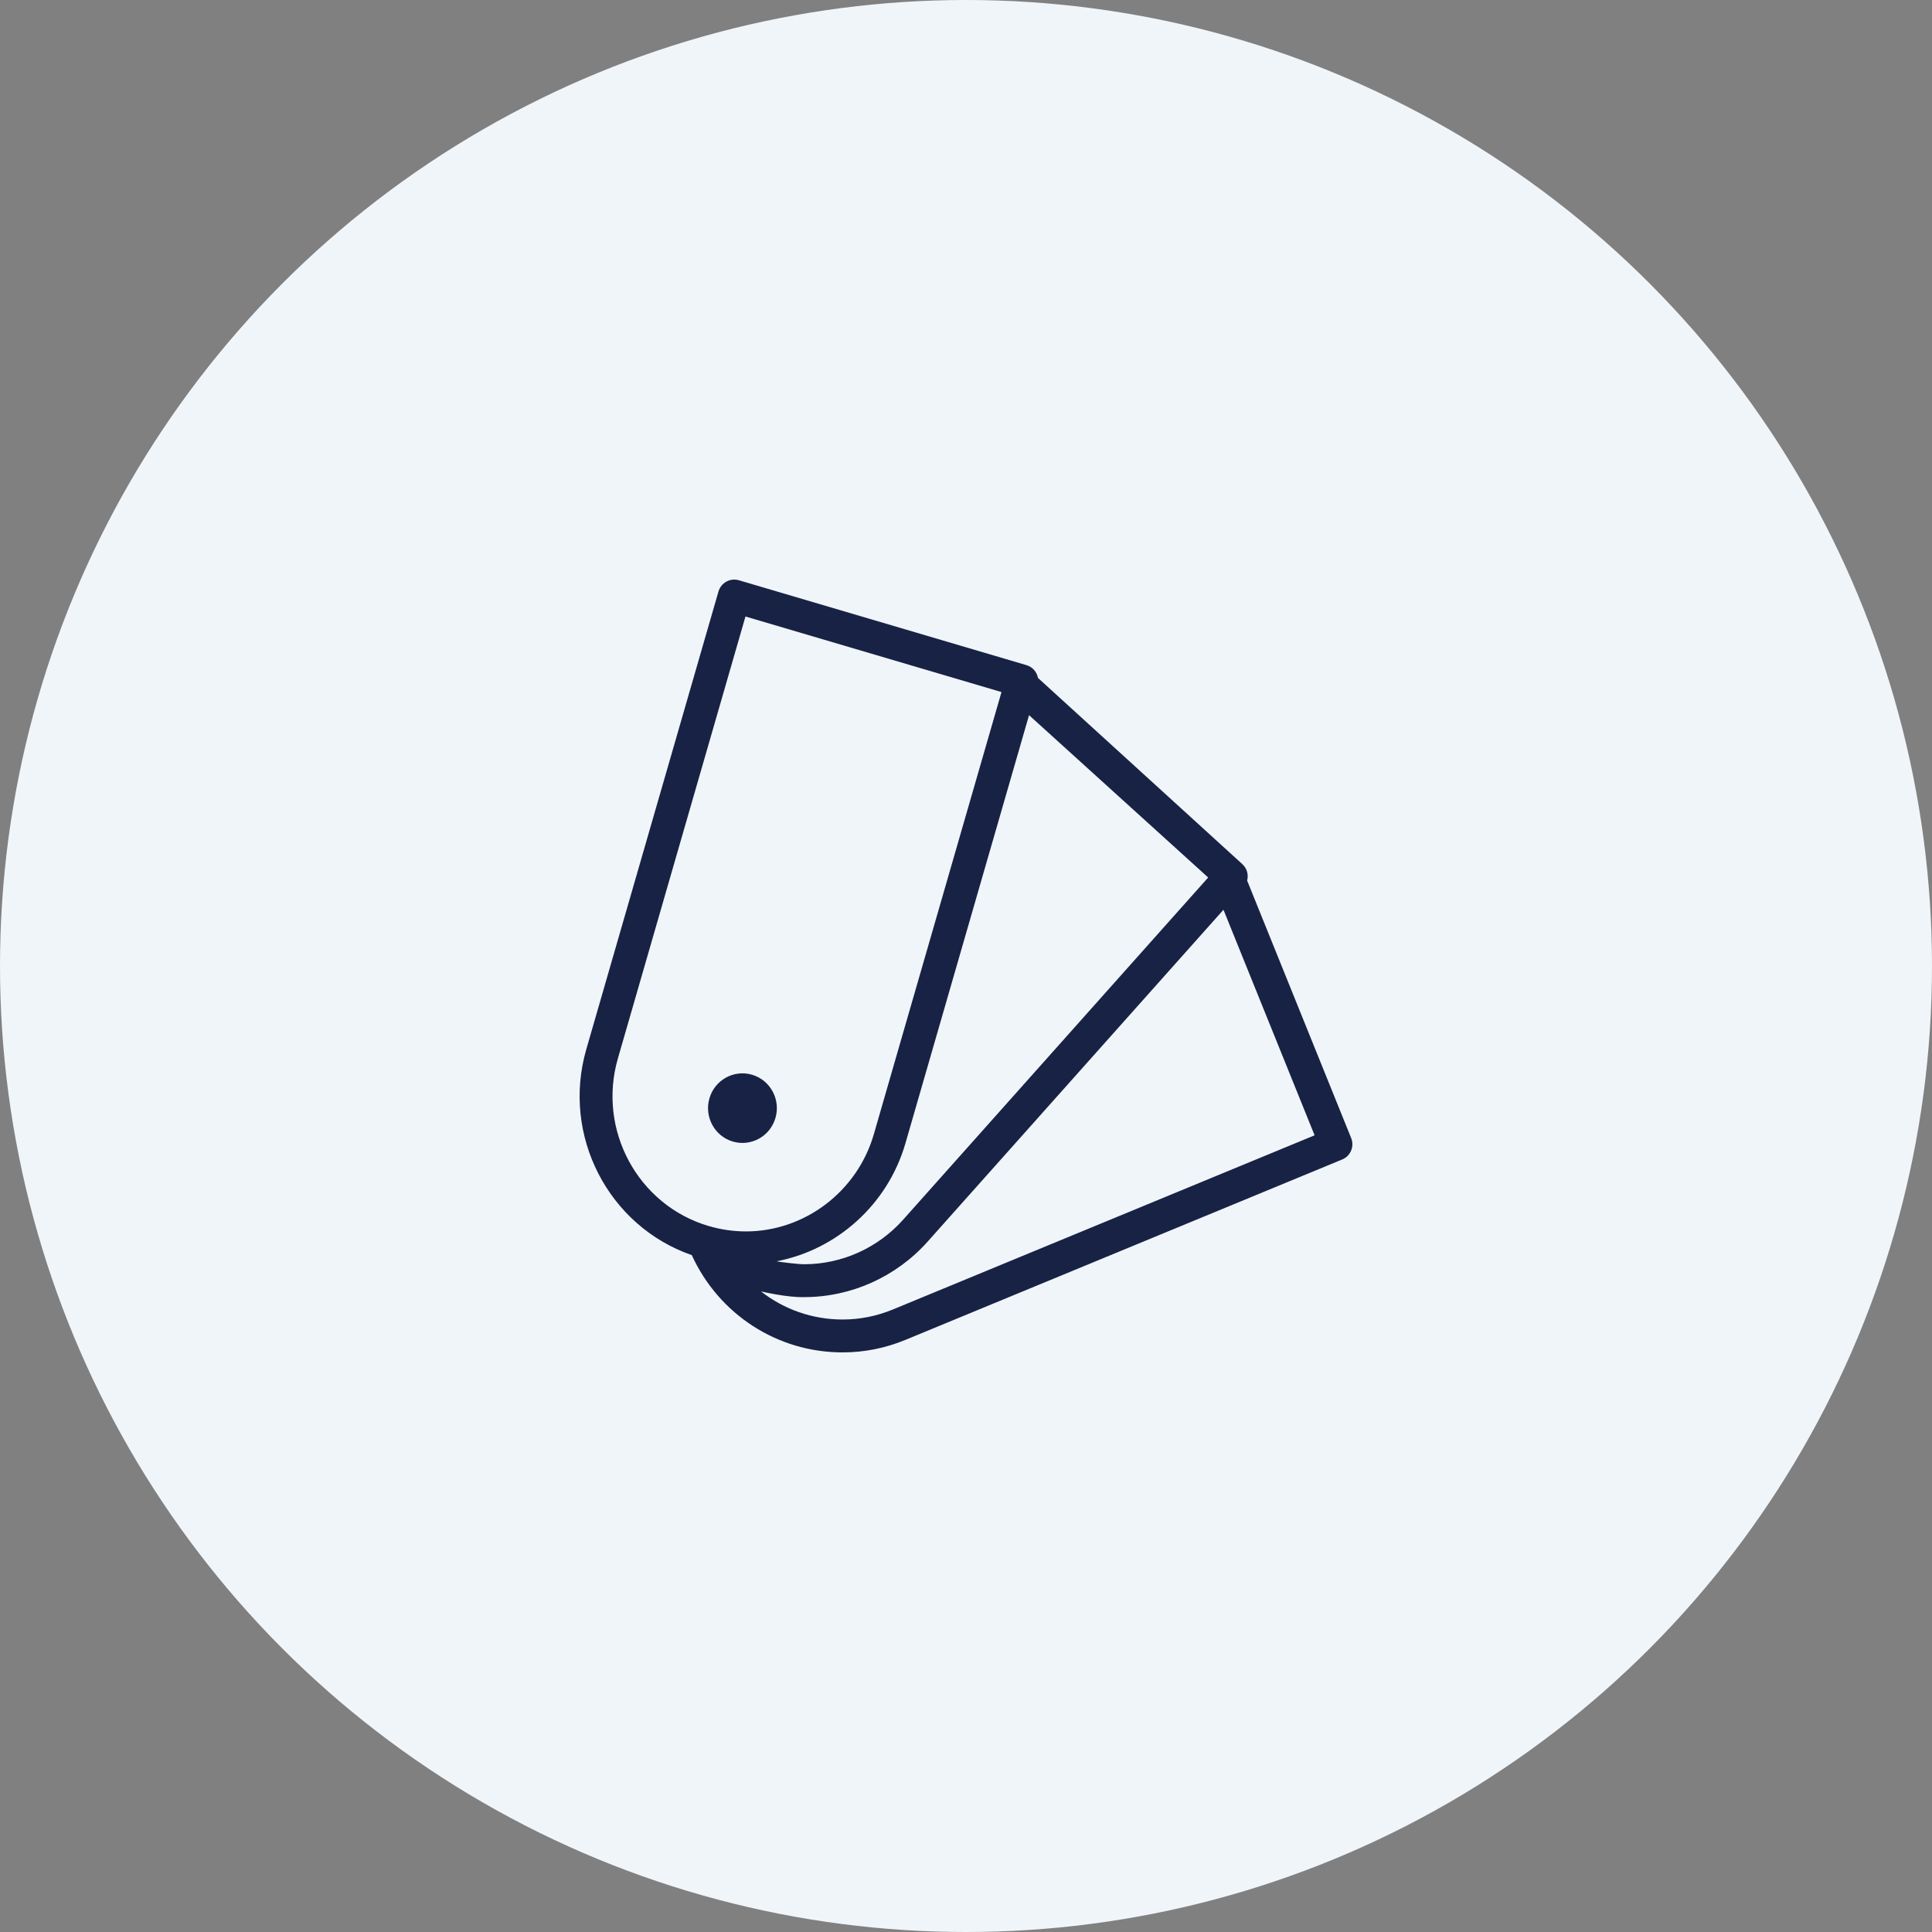
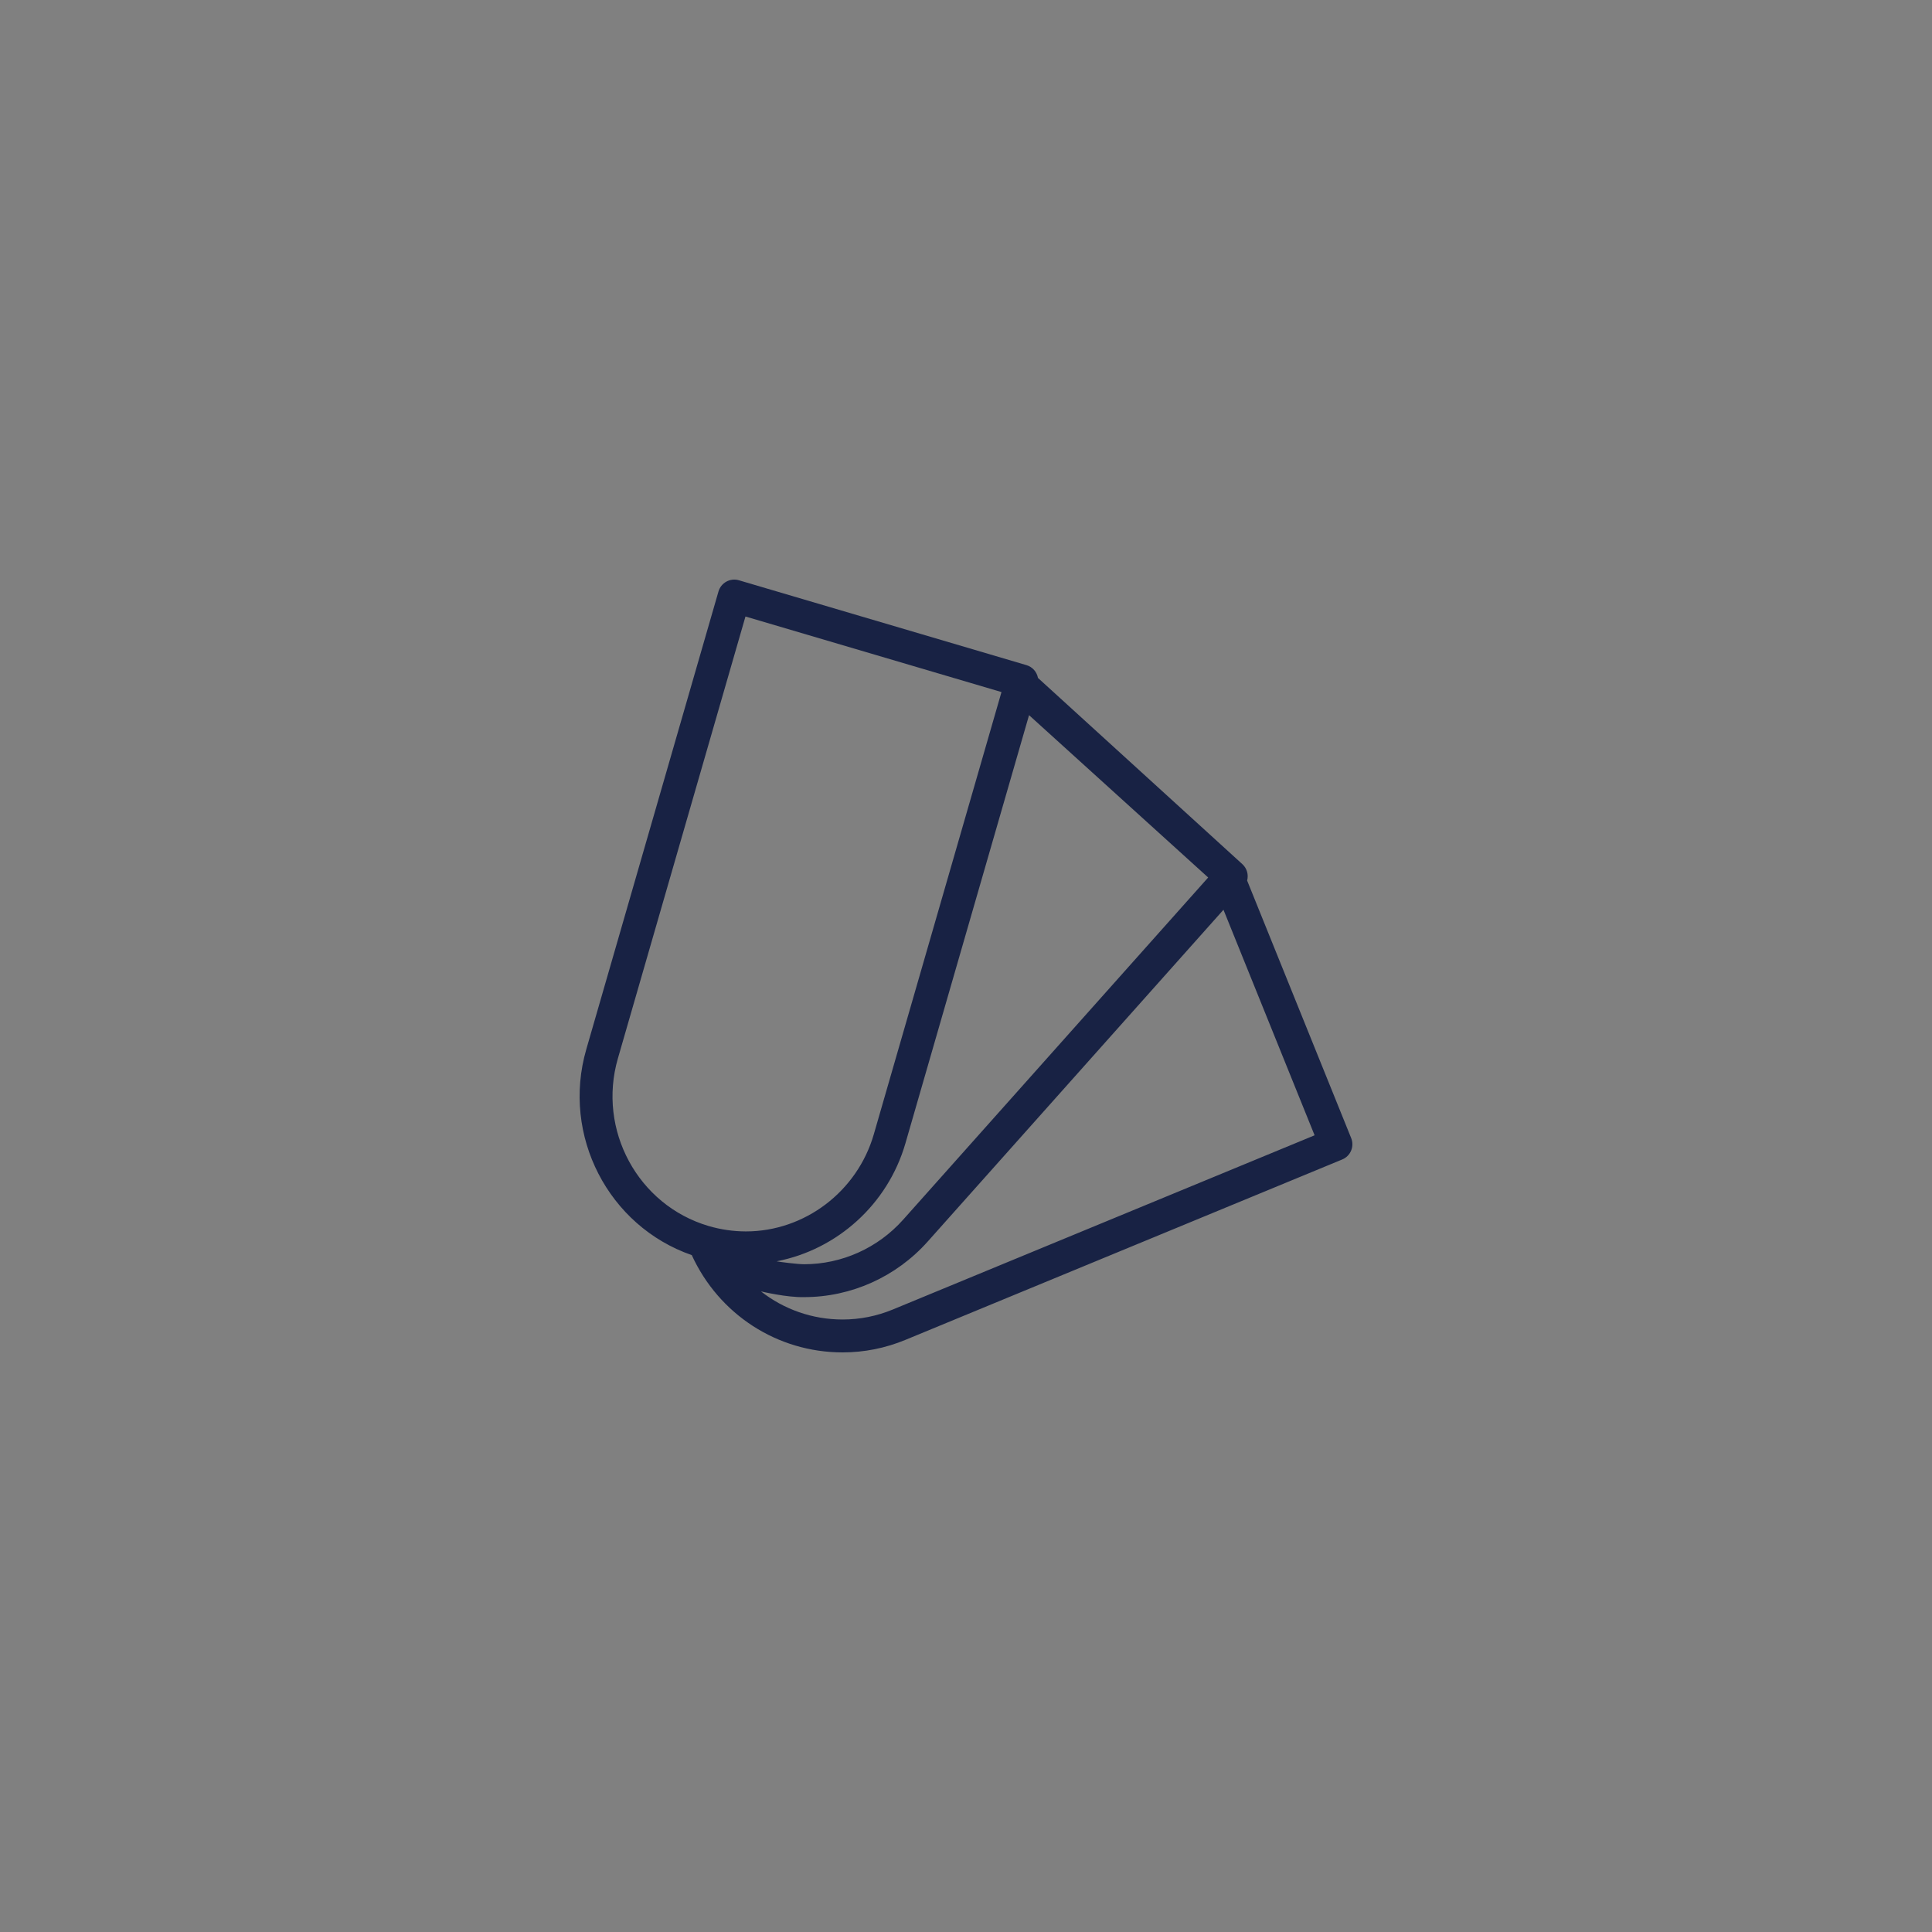
<svg xmlns="http://www.w3.org/2000/svg" version="1.1" id="Layer_1" x="0px" y="0px" width="150px" height="150px" viewBox="0 0 150 150" enable-background="new 0 0 150 150" xml:space="preserve">
  <rect x="0" y="0" width="150" height="150" fill="#808080" stroke="none" />
-   <circle fill="#F0F5FA" cx="75" cy="75" r="75" />
  <g>
    <path fill="#182244" d="M104.906,88.363l-8.079-19.996c0.12-0.447-0.007-0.943-0.372-1.276L80.588,52.634   c-0.085-0.458-0.416-0.853-0.893-0.993L57.37,45.052c-0.326-0.096-0.677-0.059-0.975,0.105c-0.298,0.164-0.518,0.439-0.613,0.766   L45.518,81.474c-1.933,6.698,1.724,13.729,8.191,15.973c2.111,4.608,6.643,7.553,11.71,7.553h0.001   c1.675,0,3.318-0.328,4.881-0.974l33.91-14.005C104.857,89.754,105.168,89.014,104.906,88.363L104.906,88.363z M79.895,55.525   l13.908,12.604L70.119,94.697c-1.96,2.198-4.762,3.458-7.688,3.458H62.43c-0.503,0-1.922-0.181-2.134-0.227   c4.689-0.904,8.631-4.417,10-9.158L79.895,55.525z M55.011,95.185c-5.484-1.62-8.642-7.453-7.04-13.003l9.907-34.317l19.877,5.866   l-9.912,34.332c-1.283,4.442-5.367,7.544-9.932,7.544C56.935,95.606,55.959,95.464,55.011,95.185L55.011,95.185z M69.325,101.667   c-1.253,0.518-2.567,0.779-3.906,0.779h-0.001c-2.355,0-4.566-0.795-6.338-2.183c0.038,0.01,2.032,0.482,3.351,0.445h0.001   c3.653,0,7.151-1.573,9.594-4.314l22.964-25.761l7.075,17.511L69.325,101.667z M69.325,101.667" />
-     <path fill="#182244" d="M58.392,83.443c-1.416-0.418-2.9,0.404-3.313,1.836c-0.413,1.433,0.4,2.932,1.816,3.35   c1.416,0.418,2.9-0.404,3.313-1.836C60.622,85.361,59.808,83.861,58.392,83.443L58.392,83.443z M58.392,83.443" />
  </g>
</svg>